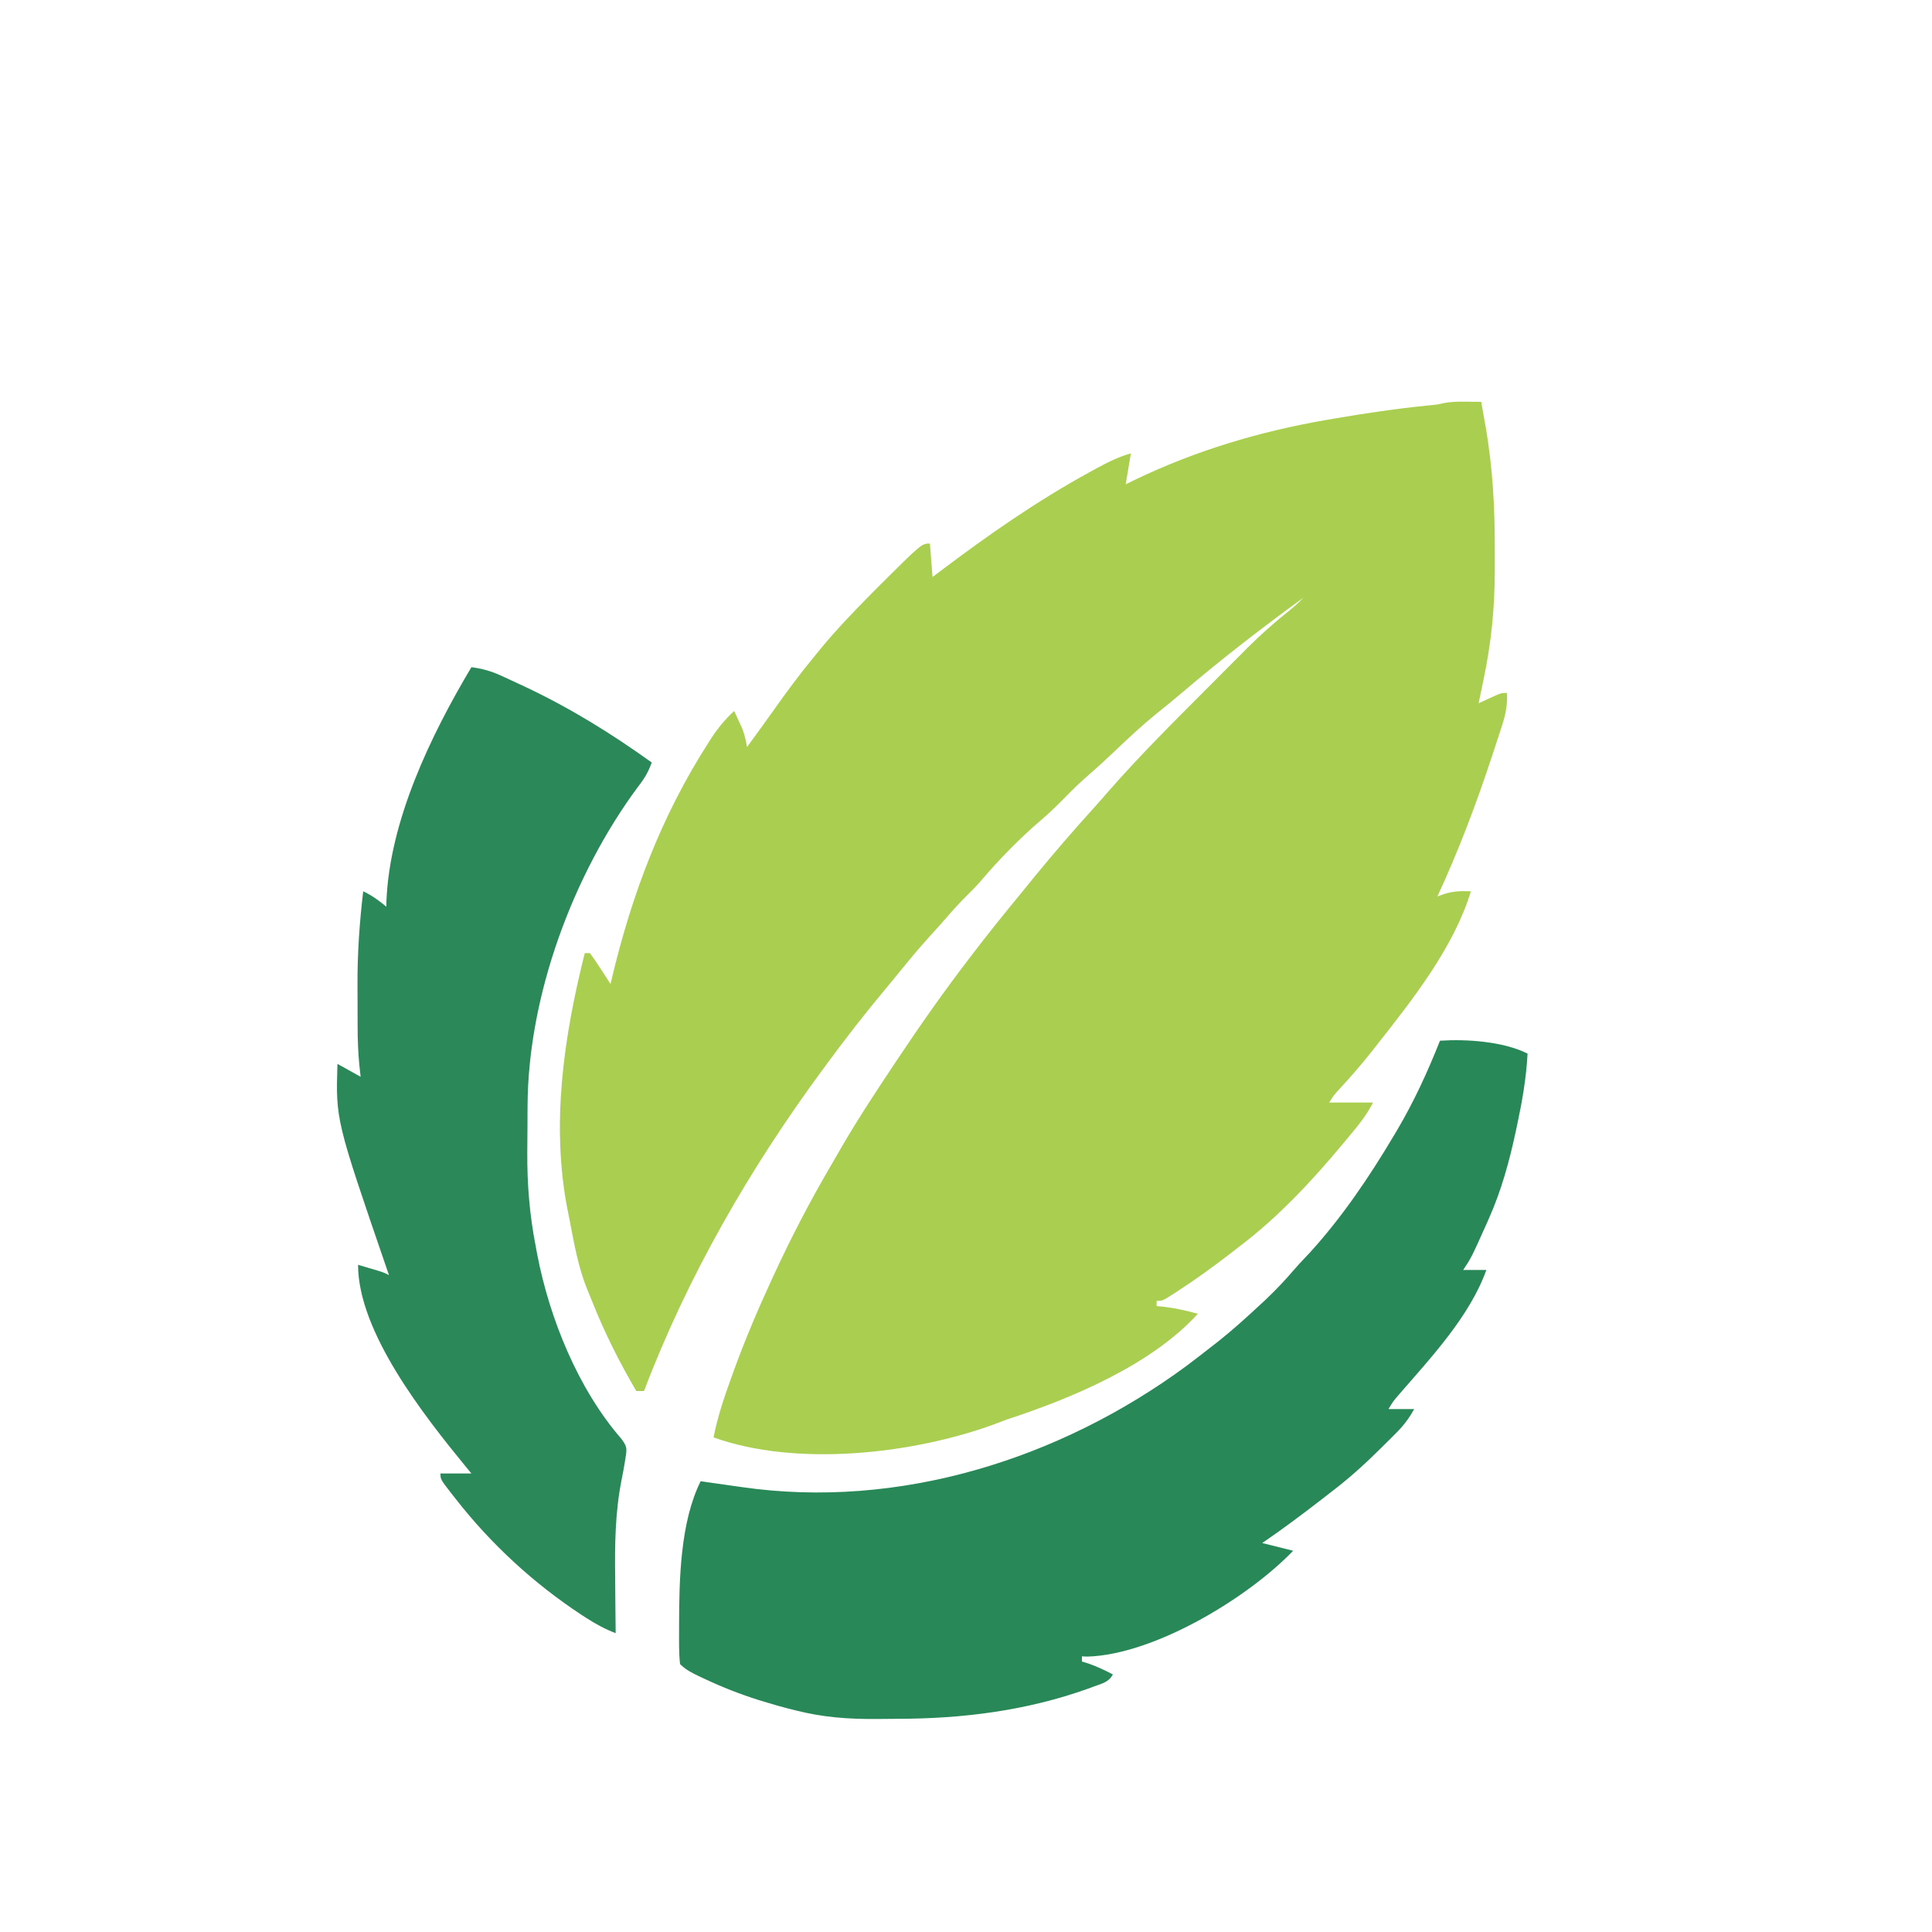
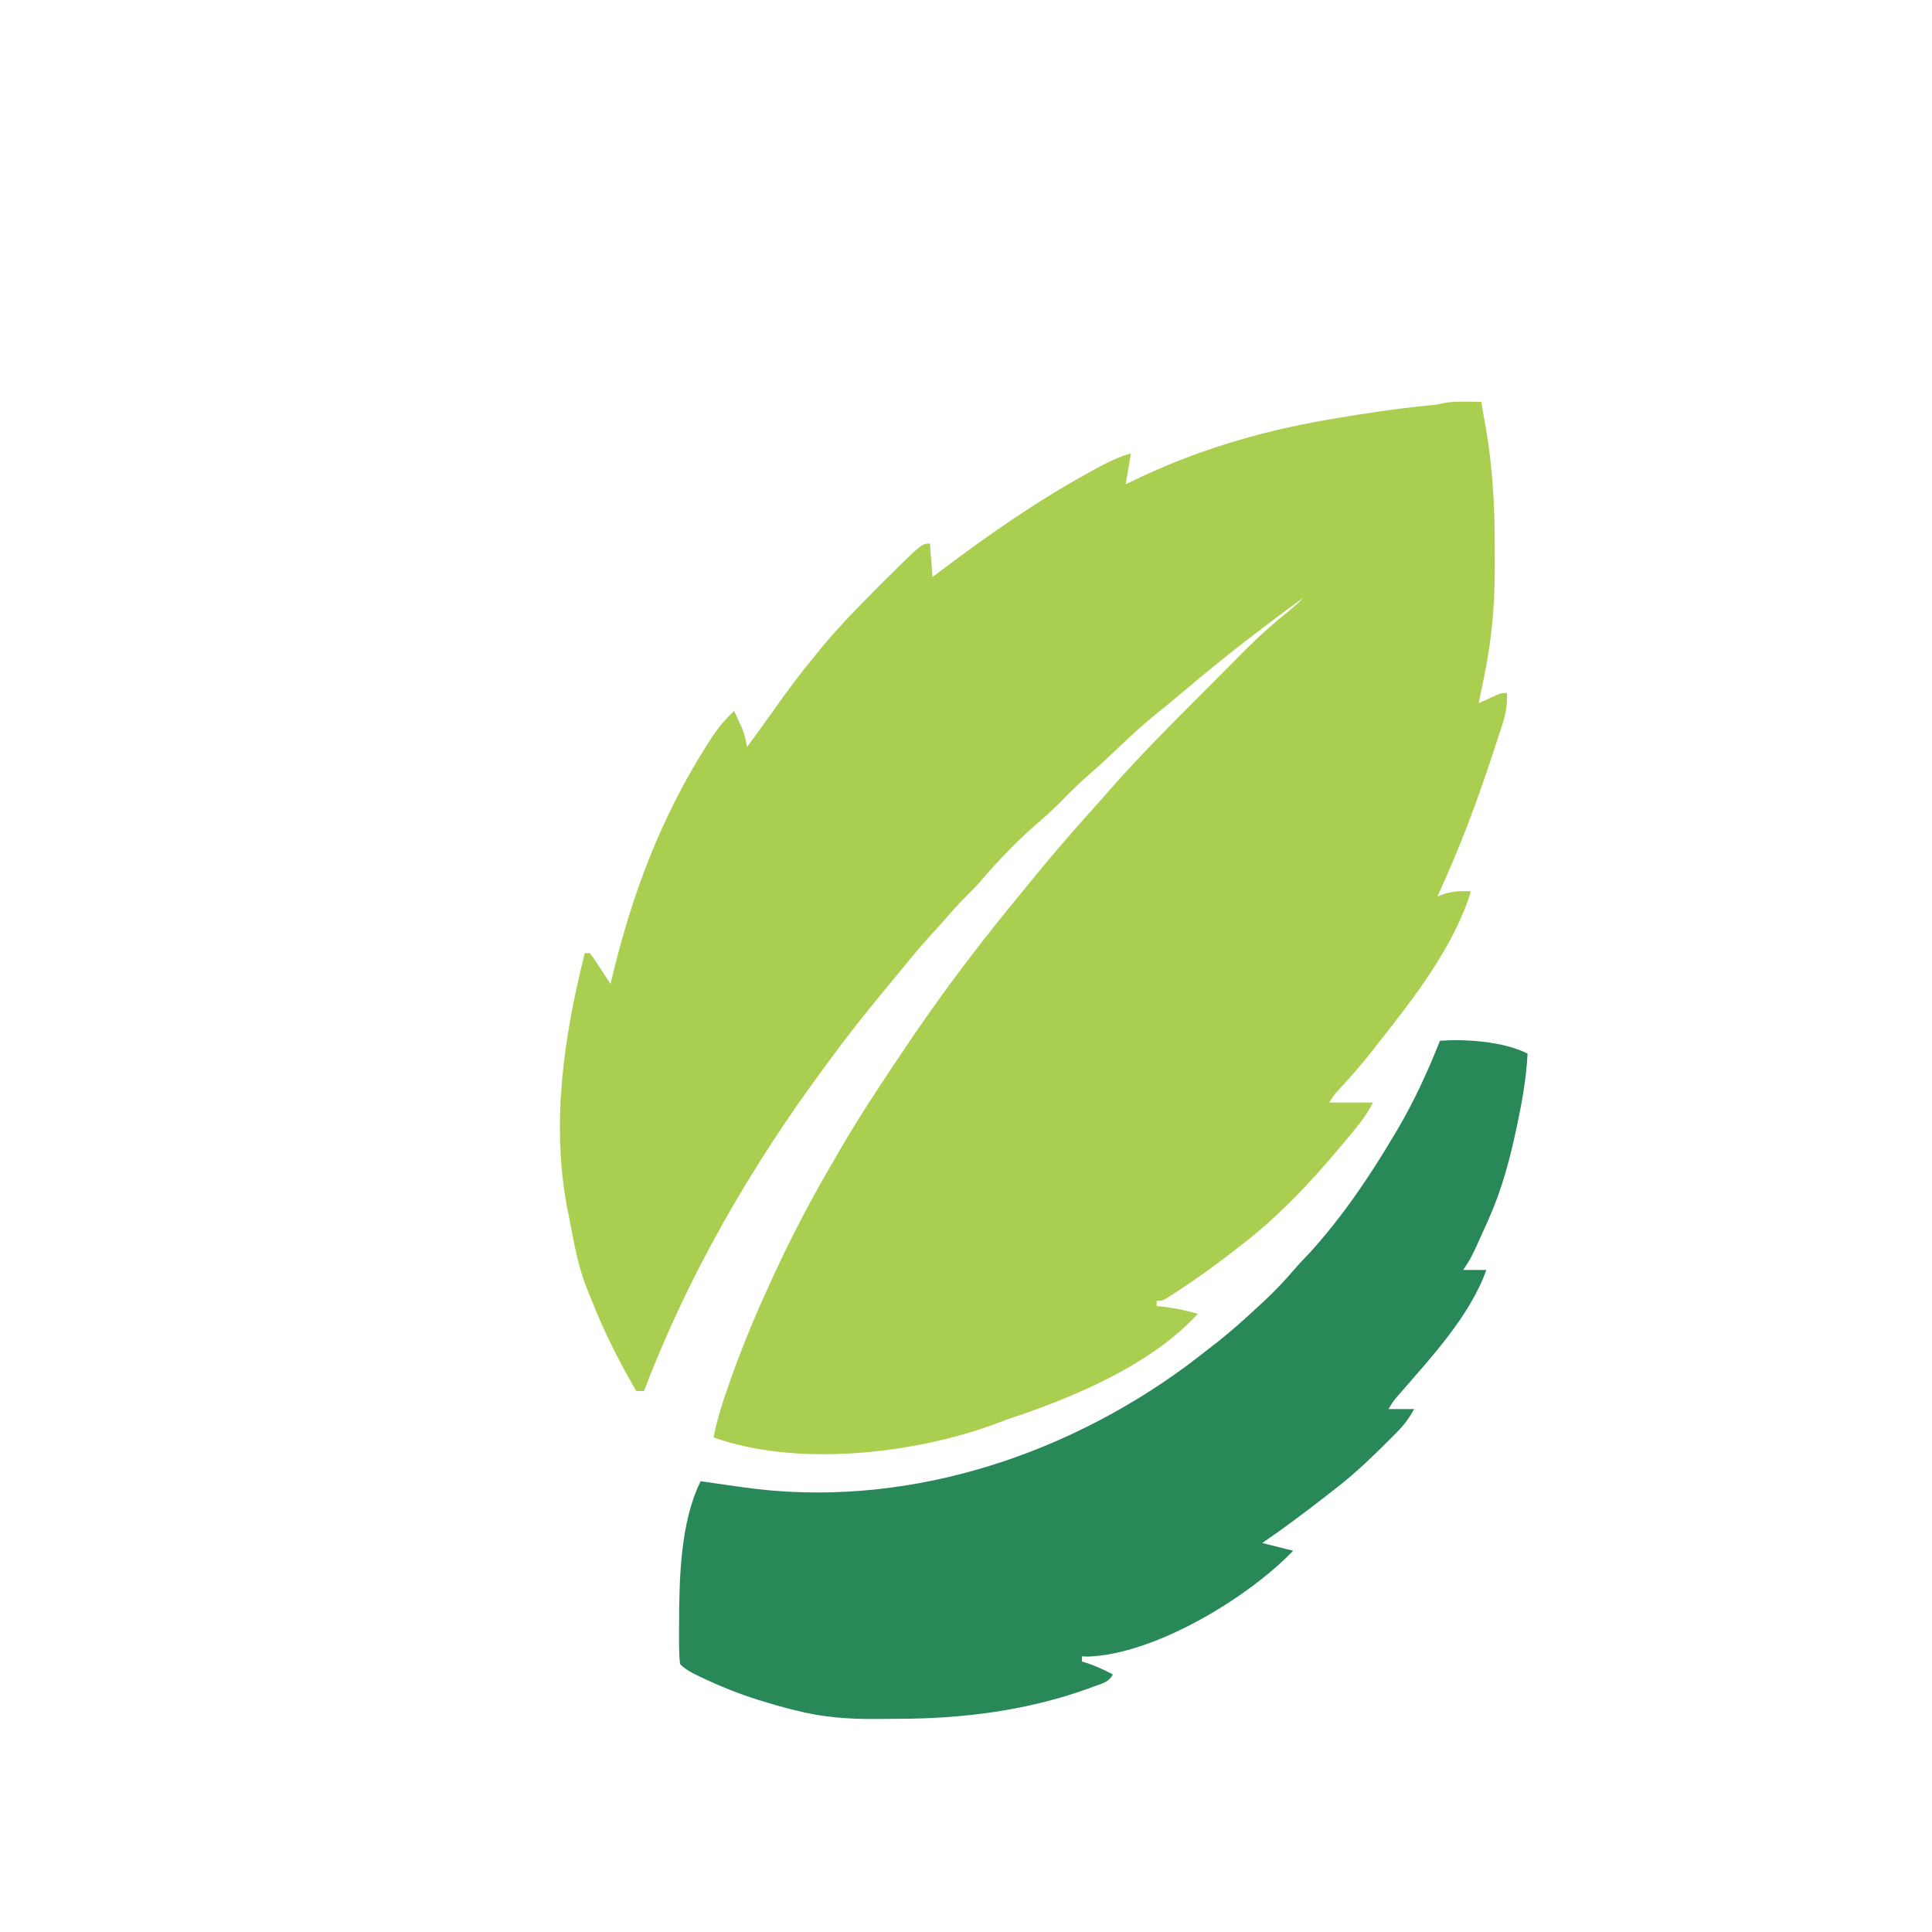
<svg xmlns="http://www.w3.org/2000/svg" version="1.1" width="32" height="32" viewBox="150 100 750 750">
  <path d="M0 0 C1.07 0.01 2.14 0.02 3.24 0.03 C4.05 0.04 4.85 0.05 5.69 0.06 C6.16 2.64 6.61 5.23 7.06 7.81 C7.25 8.85 7.25 8.85 7.45 9.91 C10.14 25.54 11.02 41.22 10.95 57.06 C10.94 59.83 10.95 62.59 10.96 65.35 C10.97 79.91 9.59 93.8 6.56 108.06 C6.38 108.94 6.2 109.83 6.01 110.73 C5.58 112.84 5.13 114.95 4.69 117.06 C5.31 116.77 5.94 116.49 6.59 116.19 C7.4 115.82 8.22 115.44 9.06 115.06 C9.87 114.69 10.69 114.32 11.52 113.94 C13.69 113.06 13.69 113.06 15.69 113.06 C15.89 117.65 15.23 121.22 13.82 125.59 C13.62 126.2 13.42 126.82 13.22 127.45 C12.57 129.45 11.91 131.44 11.25 133.44 C10.79 134.83 10.34 136.23 9.88 137.62 C3.76 156.17 -3.1 174.33 -11.31 192.06 C-10.4 191.74 -9.49 191.41 -8.55 191.07 C-4.98 189.96 -2.03 189.91 1.69 190.06 C-4.86 211.57 -20.55 231.64 -34.31 249.06 C-34.97 249.91 -35.63 250.76 -36.31 251.64 C-40.47 256.94 -44.86 261.98 -49.43 266.93 C-51.45 269.12 -51.45 269.12 -53.31 272.06 C-47.7 272.06 -42.09 272.06 -36.31 272.06 C-38.96 277.36 -42.53 281.52 -46.31 286.06 C-46.76 286.6 -47.21 287.14 -47.67 287.7 C-59.85 302.34 -73.08 316.56 -88.31 328.06 C-89.56 329.02 -90.8 329.98 -92.04 330.95 C-98.6 335.98 -105.25 340.82 -112.19 345.31 C-112.78 345.7 -113.37 346.08 -113.97 346.47 C-118.06 349.06 -118.06 349.06 -120.31 349.06 C-120.31 349.72 -120.31 350.38 -120.31 351.06 C-119.16 351.19 -118 351.31 -116.81 351.44 C-112.53 351.97 -108.48 352.95 -104.31 354.06 C-122.33 373.94 -153.39 386.93 -178.31 395.06 C-180.05 395.72 -181.79 396.37 -183.52 397.03 C-215.06 408.54 -260.08 413.61 -292.31 402.06 C-290.82 394.42 -288.45 387.26 -285.81 379.94 C-285.37 378.7 -284.93 377.47 -284.47 376.2 C-280.25 364.59 -275.48 353.28 -270.31 342.06 C-269.85 341.06 -269.39 340.05 -268.91 339.01 C-262.23 324.52 -254.93 310.49 -246.87 296.72 C-245.43 294.27 -244.01 291.8 -242.6 289.34 C-236.21 278.35 -229.23 267.76 -222.19 257.19 C-221.49 256.14 -221.49 256.14 -220.78 255.08 C-212.06 242 -203.05 229.17 -193.5 216.69 C-192.82 215.8 -192.14 214.91 -191.44 213.99 C-185.67 206.46 -179.74 199.07 -173.7 191.75 C-171.71 189.33 -169.73 186.88 -167.75 184.44 C-160.17 175.18 -152.35 166.13 -144.3 157.27 C-142.55 155.33 -140.83 153.36 -139.12 151.38 C-127.34 137.92 -114.7 125.27 -102.06 112.63 C-99.6 110.17 -97.15 107.7 -94.7 105.24 C-92.31 102.83 -89.92 100.44 -87.52 98.04 C-86.66 97.17 -85.8 96.3 -84.91 95.41 C-79.73 90.25 -74.37 85.52 -68.65 80.97 C-66.75 79.42 -65.01 77.84 -63.31 76.06 C-79.5 87.84 -95.24 100 -110.48 112.99 C-113.82 115.82 -117.2 118.58 -120.62 121.31 C-126.16 125.81 -131.32 130.66 -136.48 135.57 C-139.75 138.68 -143.05 141.73 -146.46 144.68 C-149.73 147.52 -152.79 150.46 -155.81 153.56 C-158.82 156.62 -161.85 159.6 -165.12 162.38 C-173.62 169.64 -181.58 177.81 -188.81 186.34 C-190.4 188.17 -192.08 189.86 -193.81 191.56 C-196.85 194.55 -199.66 197.68 -202.44 200.91 C-204.49 203.26 -206.58 205.57 -208.69 207.88 C-212.51 212.11 -216.15 216.46 -219.74 220.9 C-221.66 223.28 -223.61 225.63 -225.57 227.98 C-233.47 237.45 -241.02 247.11 -248.31 257.06 C-248.84 257.78 -249.37 258.5 -249.92 259.24 C-278.15 297.52 -302.4 339.55 -319.31 384.06 C-320.3 384.06 -321.29 384.06 -322.31 384.06 C-328.93 372.71 -334.69 361.31 -339.52 349.07 C-340.18 347.41 -340.86 345.75 -341.55 344.09 C-345.01 335.42 -346.54 326.19 -348.31 317.06 C-348.53 315.99 -348.75 314.92 -348.97 313.82 C-355.49 280.53 -350.45 246.51 -342.31 214.06 C-341.65 214.06 -340.99 214.06 -340.31 214.06 C-338.85 216.04 -337.51 217.99 -336.19 220.06 C-335.81 220.63 -335.44 221.21 -335.06 221.8 C-334.14 223.21 -333.22 224.64 -332.31 226.06 C-332.09 225.14 -332.09 225.14 -331.87 224.19 C-324.12 191.51 -312.68 161.08 -294.5 132.69 C-294.06 131.99 -293.61 131.3 -293.15 130.58 C-290.54 126.6 -287.8 123.3 -284.31 120.06 C-283.66 121.46 -283.02 122.85 -282.38 124.25 C-282.02 125.03 -281.66 125.8 -281.29 126.61 C-280.3 129.09 -279.76 131.44 -279.31 134.06 C-274.04 126.84 -274.04 126.84 -268.84 119.57 C-263.87 112.54 -258.81 105.68 -253.31 99.06 C-252.51 98.08 -251.71 97.09 -250.89 96.07 C-244.57 88.41 -237.75 81.29 -230.75 74.25 C-229.46 72.94 -229.46 72.94 -228.14 71.61 C-211.51 55.06 -211.51 55.06 -208.31 55.06 C-207.98 59.35 -207.65 63.64 -207.31 68.06 C-206.32 67.31 -205.33 66.56 -204.3 65.79 C-185.72 51.77 -166.95 38.66 -146.5 27.44 C-145.11 26.67 -145.11 26.67 -143.7 25.9 C-139.32 23.53 -135.13 21.42 -130.31 20.06 C-130.97 24.02 -131.63 27.98 -132.31 32.06 C-131.27 31.55 -130.23 31.05 -129.16 30.52 C-105.32 19.02 -80.4 11.57 -54.31 7.06 C-53.32 6.89 -52.33 6.72 -51.31 6.54 C-39.2 4.48 -27.09 2.67 -14.86 1.46 C-11.46 1.14 -11.46 1.14 -8.72 0.52 C-5.78 -0.04 -3 -0.03 0 0 Z " fill="#AACF50" transform="translate(719.312,255.938)" />
  <path d="M0 0 C10.36 -0.67 24.54 0.27 34 5 C33.5 14.55 31.88 23.74 29.88 33.06 C29.64 34.15 29.64 34.15 29.41 35.26 C26.9 46.92 23.85 58.08 19 69 C18.48 70.18 18.48 70.18 17.95 71.38 C12.16 84.26 12.16 84.26 9 89 C11.97 89 14.94 89 18 89 C11.56 106.98 -3.4 122.89 -15.71 137.12 C-18.11 139.88 -18.11 139.88 -20 143 C-16.7 143 -13.4 143 -10 143 C-11.96 146.49 -14.02 149.28 -16.84 152.11 C-17.96 153.23 -17.96 153.23 -19.1 154.38 C-19.89 155.16 -20.69 155.94 -21.5 156.75 C-22.32 157.56 -23.13 158.37 -23.97 159.2 C-29.73 164.86 -35.56 170.11 -42 175 C-43.37 176.06 -44.73 177.12 -46.09 178.18 C-53.6 183.98 -61.16 189.65 -69 195 C-65.04 195.99 -61.08 196.98 -57 198 C-74.62 216.37 -110.89 238.3 -136.83 239.09 C-137.55 239.06 -138.26 239.03 -139 239 C-139 239.66 -139 240.32 -139 241 C-138.13 241.27 -137.27 241.54 -136.38 241.81 C-133.08 242.97 -130.09 244.38 -127 246 C-128.54 249.08 -131.43 249.6 -134.5 250.75 C-135.19 251.01 -135.88 251.27 -136.59 251.53 C-160.54 260.1 -185.18 263.19 -210.45 263.24 C-213.3 263.25 -216.14 263.28 -218.98 263.31 C-229.73 263.37 -239.56 262.67 -250 260 C-250.99 259.76 -251.97 259.51 -252.99 259.26 C-255.68 258.58 -258.34 257.81 -261 257 C-262.13 256.66 -263.25 256.33 -264.41 255.98 C-271.62 253.71 -278.47 251.02 -285.31 247.81 C-286.42 247.29 -286.42 247.29 -287.54 246.77 C-290.39 245.4 -292.75 244.25 -295 242 C-295.51 237.54 -295.38 233.04 -295.38 228.56 C-295.38 227.9 -295.38 227.23 -295.38 226.54 C-295.34 209.1 -294.92 186.84 -287 171 C-286.2 171.12 -285.4 171.24 -284.57 171.37 C-281.42 171.83 -278.26 172.28 -275.11 172.71 C-273.74 172.9 -272.37 173.09 -271.01 173.29 C-209.97 182.08 -147.72 162.51 -98.55 126.35 C-95.33 123.94 -92.16 121.48 -89 119 C-88.05 118.27 -87.1 117.53 -86.12 116.77 C-80.43 112.25 -75.07 107.39 -69.75 102.44 C-69.09 101.82 -68.43 101.21 -67.74 100.58 C-63.77 96.84 -60.11 92.95 -56.56 88.81 C-54.61 86.55 -52.56 84.41 -50.5 82.25 C-37.99 68.48 -27.49 52.96 -18 37 C-17.55 36.25 -17.11 35.5 -16.65 34.73 C-10.05 23.55 -4.78 12.05 0 0 Z " fill="#298858" transform="translate(709,504)" />
-   <path d="M0 0 C4.08 0.56 7.46 1.45 11.2 3.15 C12.66 3.81 12.66 3.81 14.15 4.49 C15.17 4.97 16.19 5.45 17.25 5.94 C18.31 6.43 19.38 6.92 20.48 7.43 C38.1 15.71 54.21 25.66 70 37 C68.68 40.71 67.06 43.42 64.62 46.5 C39.41 80.54 22 127.56 21.8 170.18 C21.79 171.14 21.79 172.11 21.78 173.1 C21.77 175.14 21.76 177.18 21.76 179.21 C21.75 182.27 21.72 185.32 21.69 188.37 C21.62 200.88 22.59 212.73 25 225 C25.19 226.02 25.38 227.04 25.57 228.09 C30.37 252.92 41.44 280.27 58.23 299.57 C60.19 302.26 60.44 302.99 59.94 306.19 C59.74 307.45 59.74 307.45 59.54 308.73 C59.16 311.06 58.72 313.37 58.26 315.67 C55.77 328.36 55.65 340.73 55.81 353.62 C55.83 355.71 55.84 357.8 55.85 359.88 C55.89 364.92 55.94 369.96 56 375 C51.89 373.42 48.26 371.45 44.56 369.06 C43.96 368.67 43.35 368.28 42.73 367.88 C24.22 355.7 7.63 340.43 -6 323 C-6.94 321.81 -6.94 321.81 -7.89 320.6 C-12 315.28 -12 315.28 -12 313 C-8.04 313 -4.08 313 0 313 C-0.75 312.09 -1.5 311.18 -2.27 310.25 C-18.29 290.67 -44 258.15 -44 232 C-42.37 232.48 -40.75 232.96 -39.12 233.44 C-38.22 233.7 -37.32 233.97 -36.38 234.25 C-34 235 -34 235 -32 236 C-32.34 235.02 -32.67 234.04 -33.02 233.03 C-52.66 175.8 -52.66 175.8 -52 154 C-47.55 156.48 -47.55 156.48 -43 159 C-43.16 157.55 -43.32 156.09 -43.49 154.59 C-43.99 149.56 -44.16 144.59 -44.17 139.54 C-44.17 138.67 -44.17 137.8 -44.18 136.9 C-44.18 135.07 -44.19 133.23 -44.19 131.4 C-44.19 128.67 -44.21 125.93 -44.22 123.2 C-44.26 111.02 -43.44 99.09 -42 87 C-38.6 88.61 -35.9 90.59 -33 93 C-33 92.33 -32.99 91.66 -32.99 90.96 C-31.78 59.66 -15.82 26.55 0 0 Z " fill="#2A8859" transform="translate(333,359)" />
</svg>